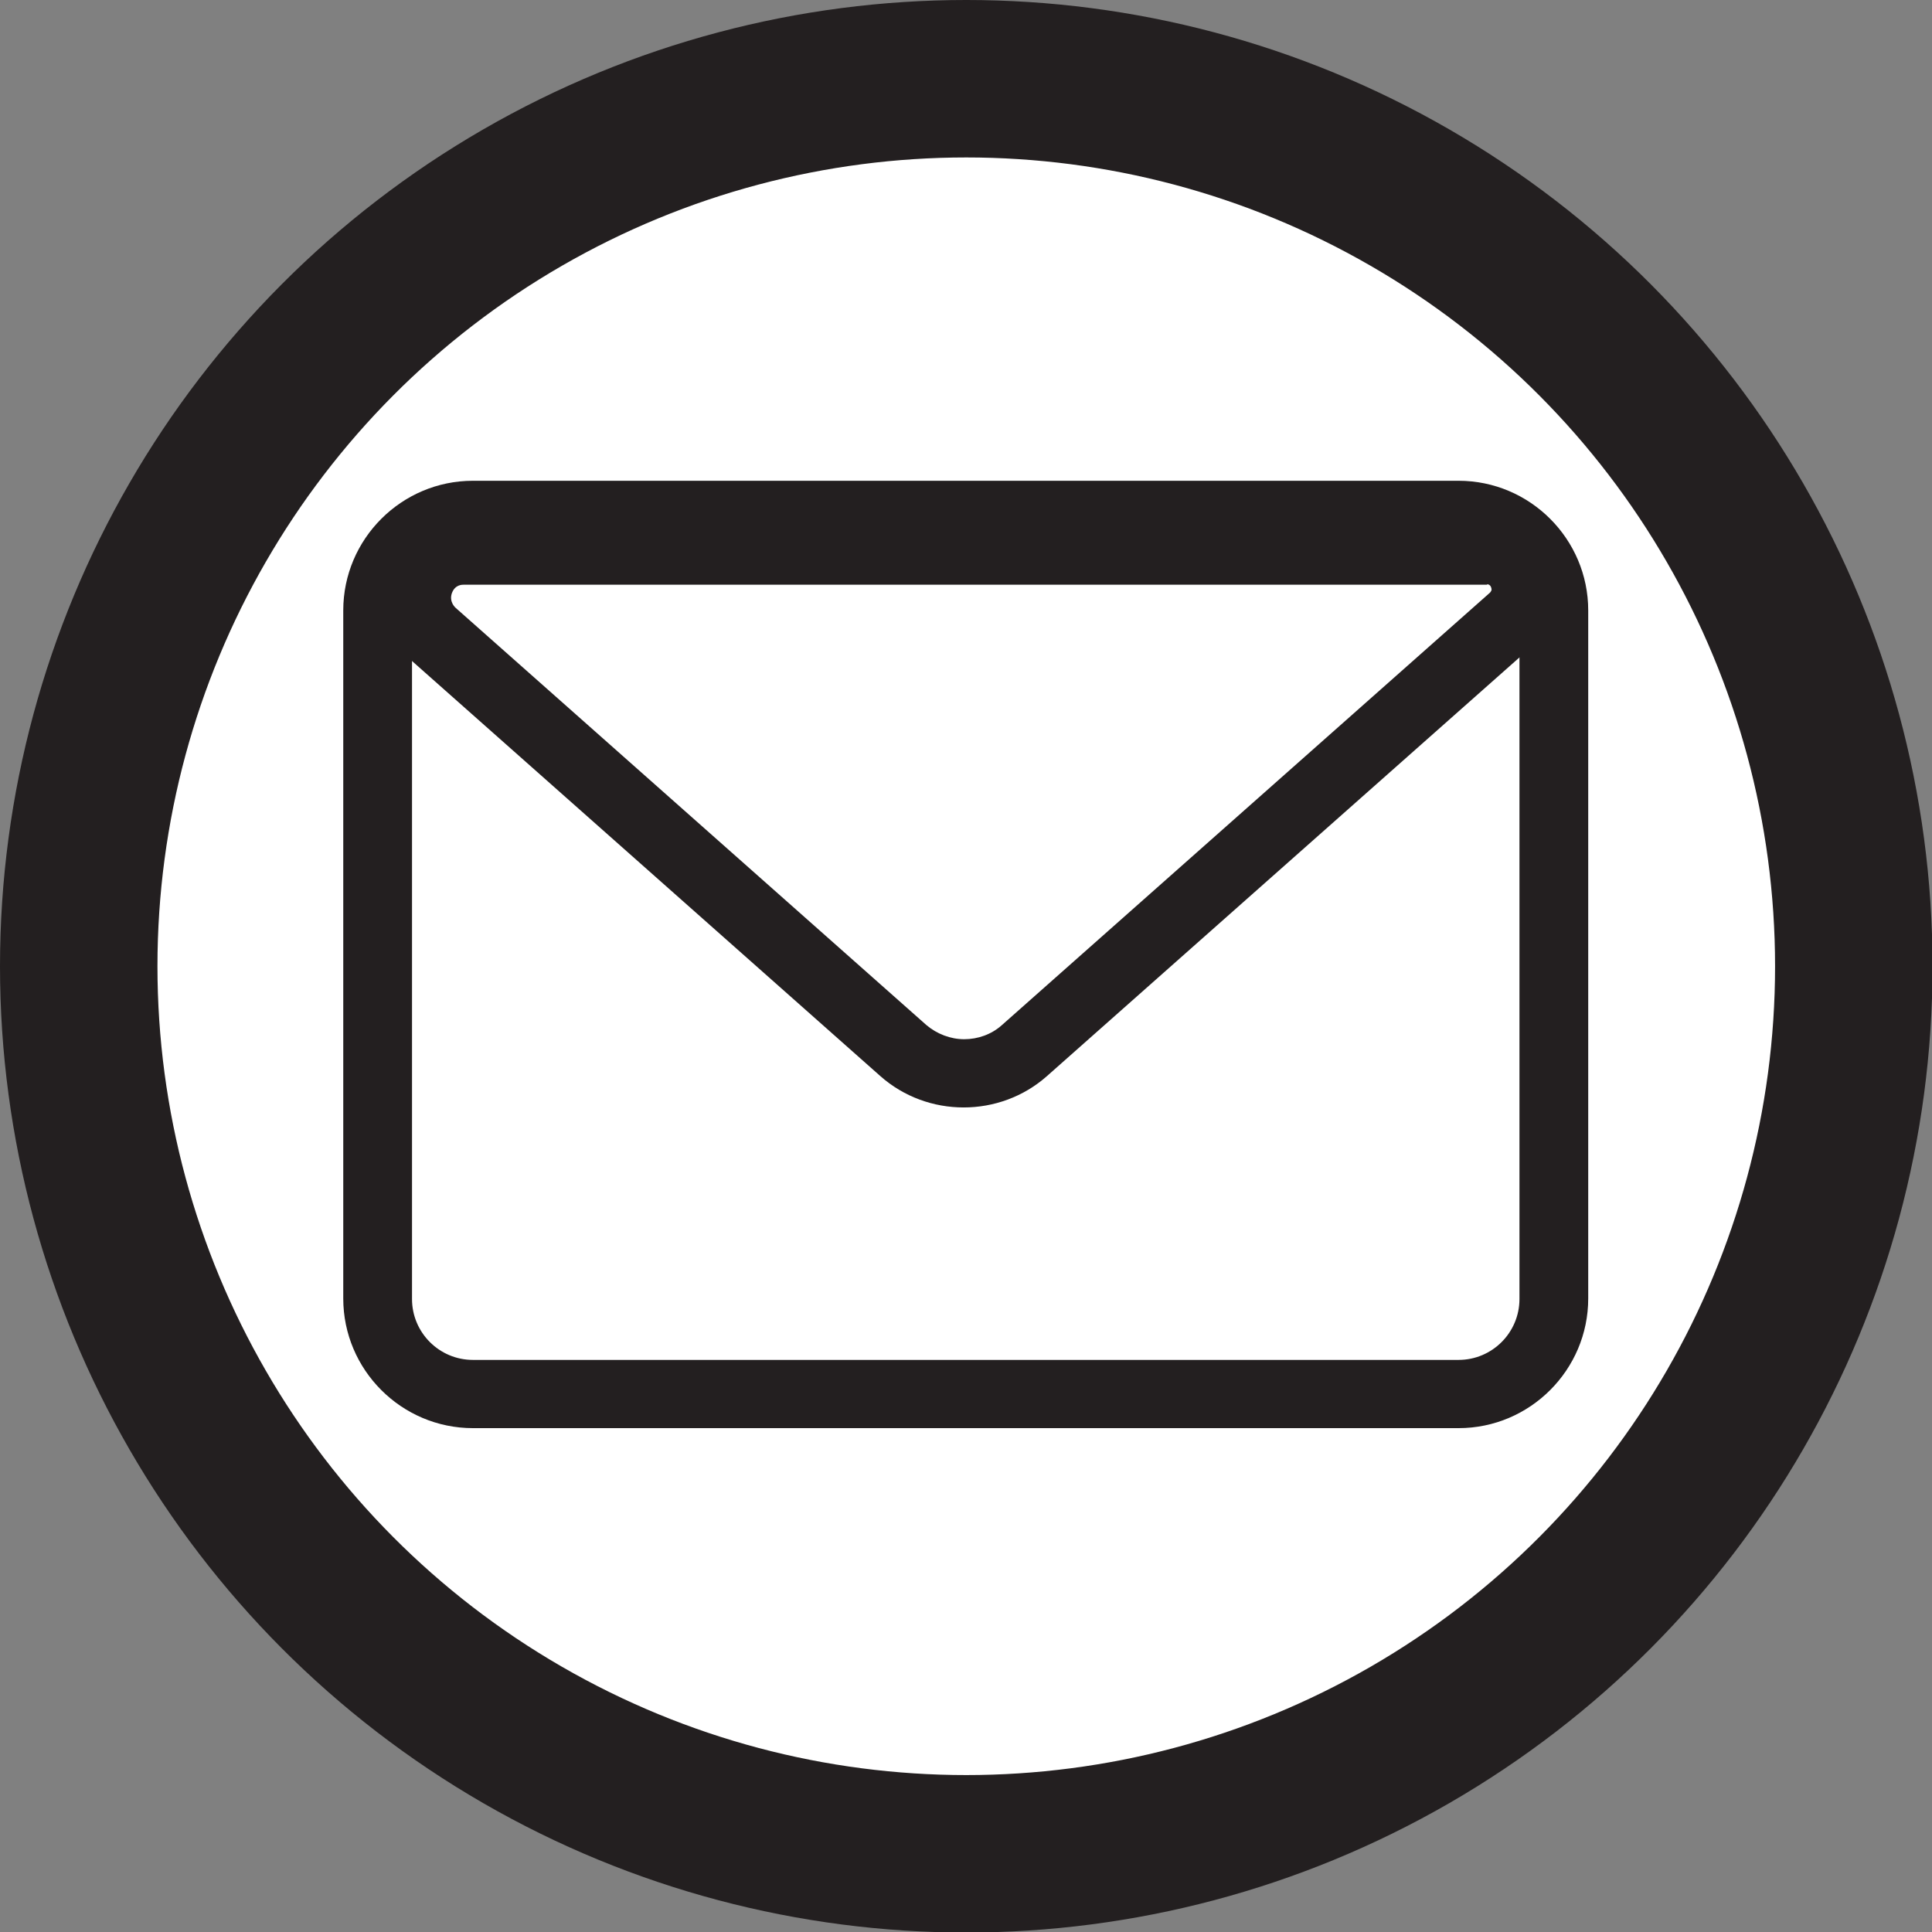
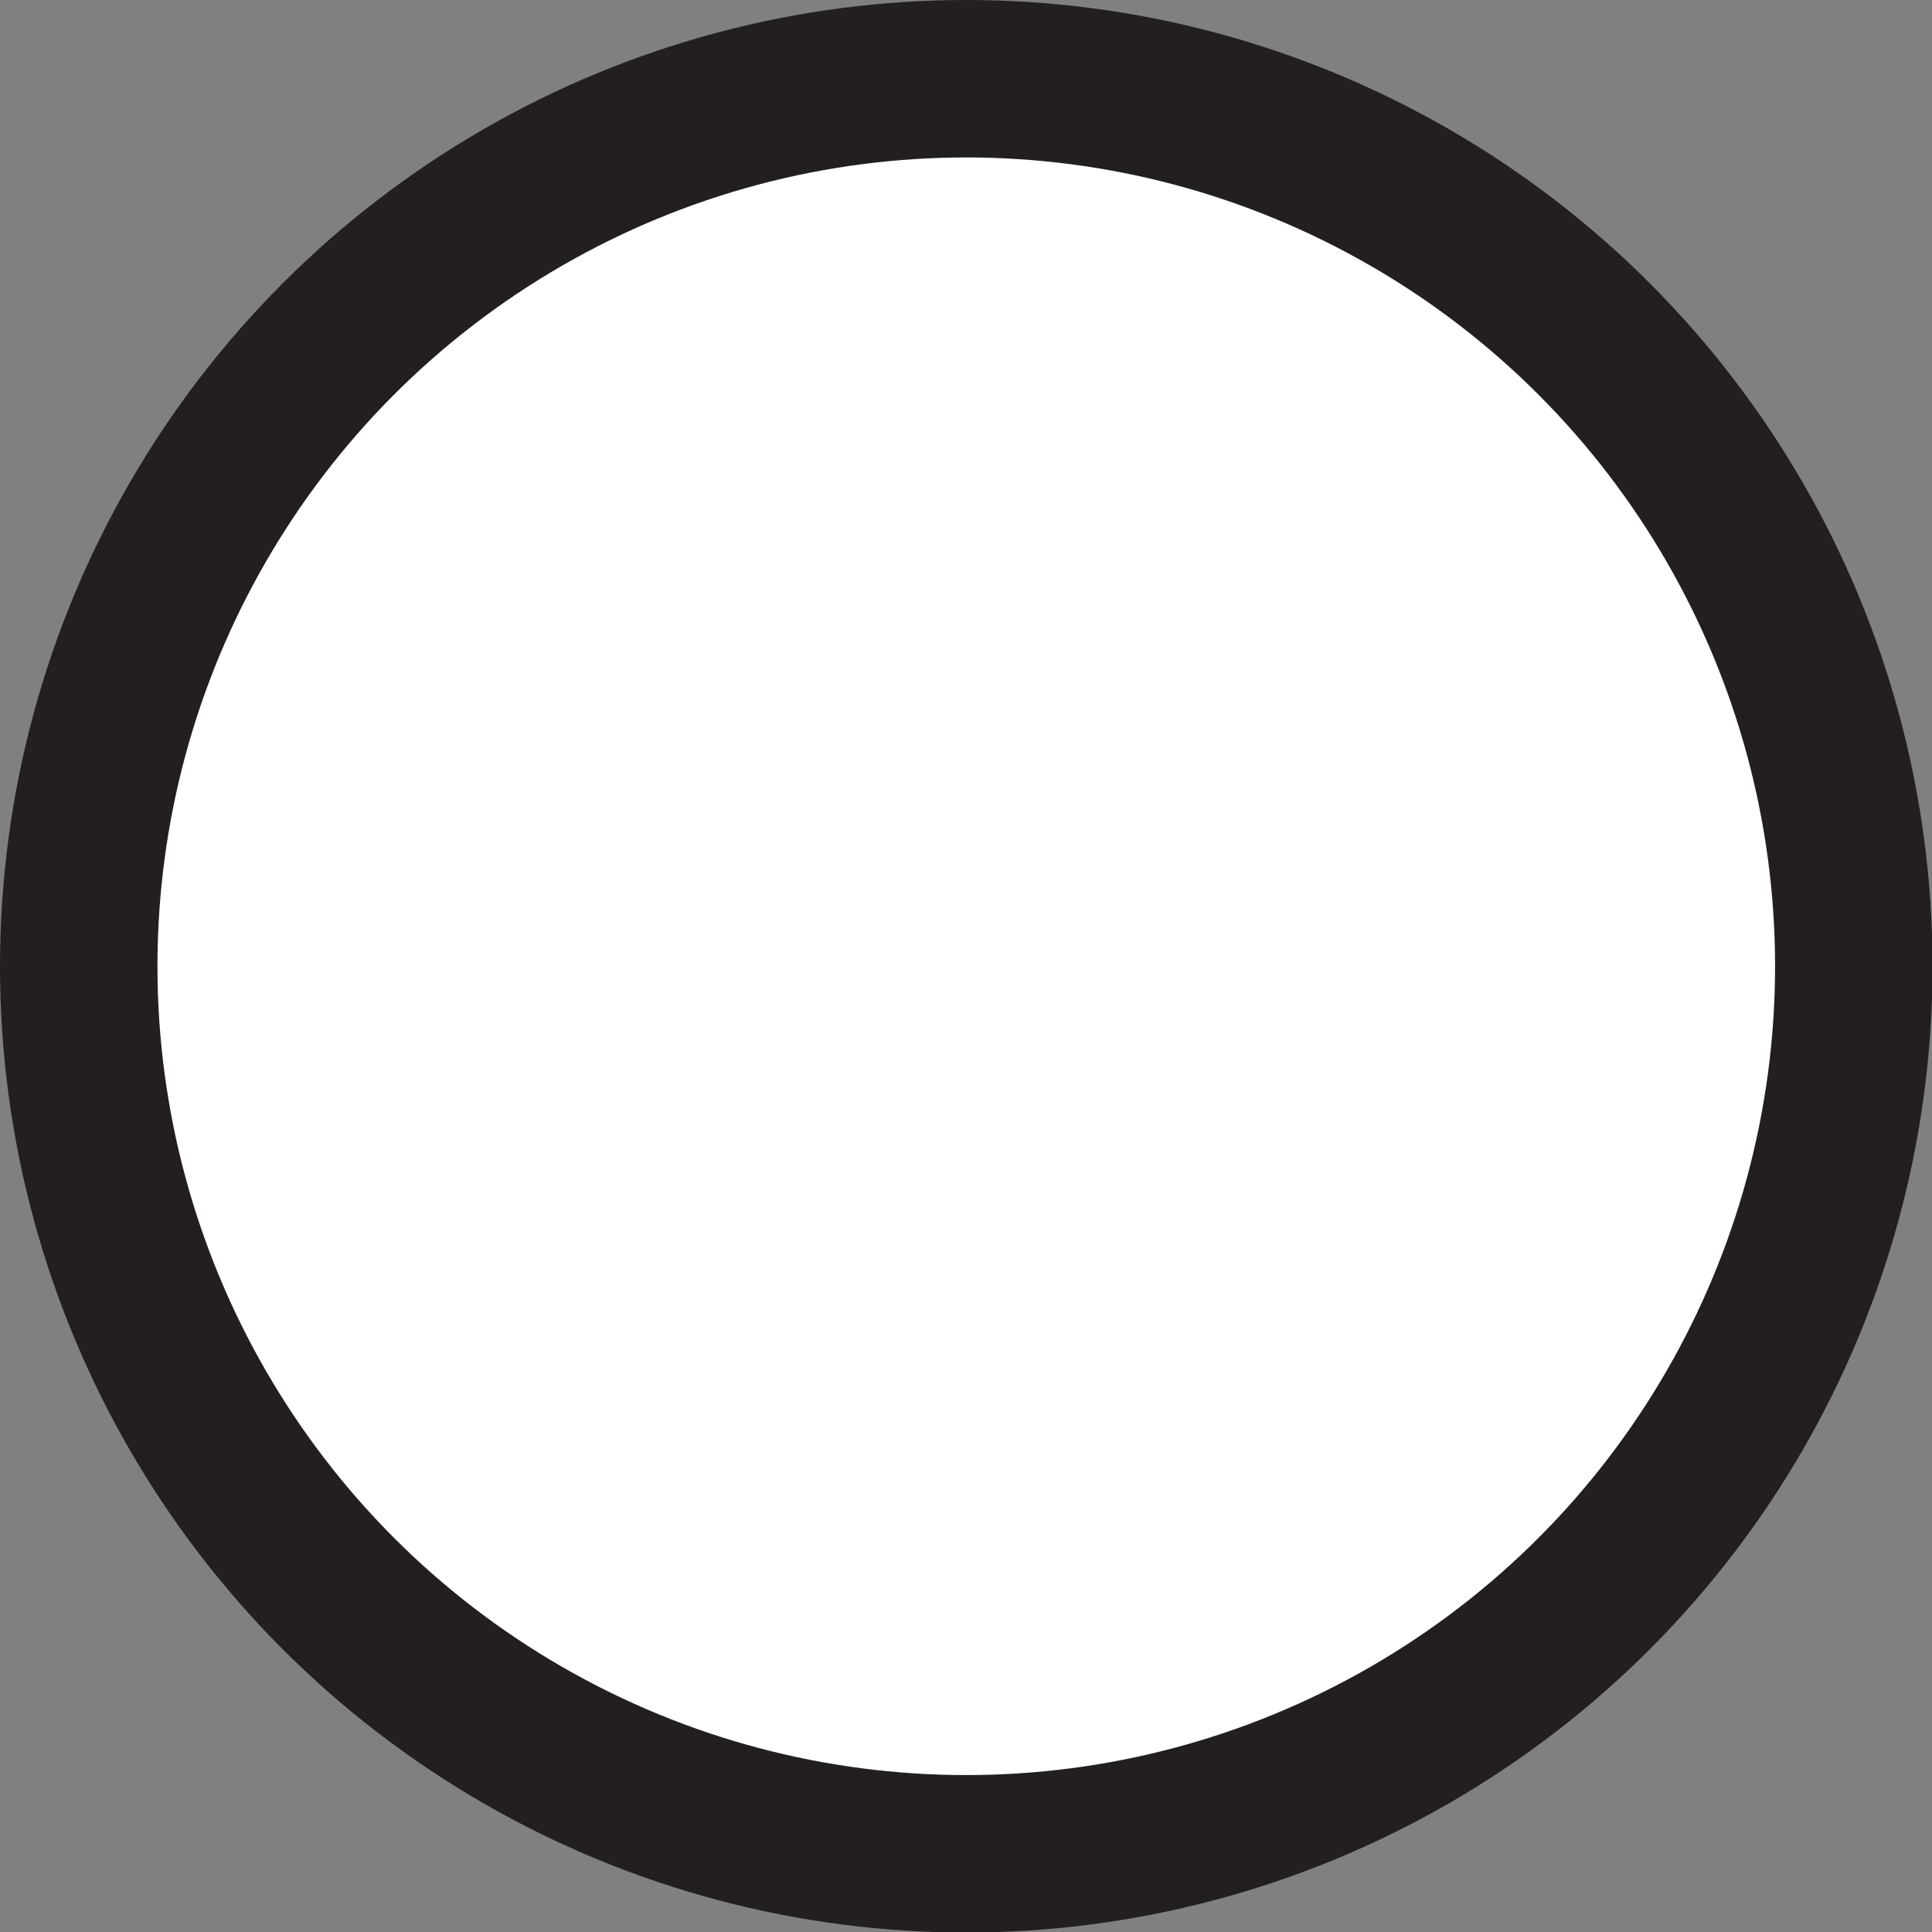
<svg xmlns="http://www.w3.org/2000/svg" viewBox="0 0 36.81 36.81">
  <rect x="0" y="0" width="36.81" height="36.81" fill="#808080" stroke="none" />
  <circle cx="18.41" cy="18.41" fill="#fff" r="16.91" stroke="#231f20" stroke-miterlimit="10" stroke-width="3" />
  <g fill="#231f20">
-     <path d="m27.8 27.21h-18.79c-1.36 0-2.47-1.11-2.47-2.47v-13.11c0-1.36 1.11-2.47 2.47-2.47h18.78c1.36 0 2.47 1.11 2.47 2.47v13.11c0 1.36-1.11 2.47-2.47 2.47zm-18.79-16.73c-.64 0-1.16.52-1.16 1.16v13.11c0 .64.52 1.16 1.16 1.16h18.78c.64 0 1.16-.52 1.16-1.16v-13.11c0-.64-.52-1.16-1.16-1.16z" />
-     <path d="m28.33 11.13s.06 0 .08.06 0 .07-.02.1l-9.3 8.24c-.2.18-.46.27-.72.27s-.52-.1-.72-.27l-8.97-7.95s-.13-.11-.07-.28c.06-.16.19-.16.23-.16h19.5m0-1.31h-19.51c-1.43 0-2.1 1.77-1.03 2.72l8.97 7.95c.45.4 1.02.6 1.59.6s1.14-.2 1.59-.6l9.3-8.24c.96-.85.36-2.43-.92-2.43z" />
-   </g>
+     </g>
</svg>